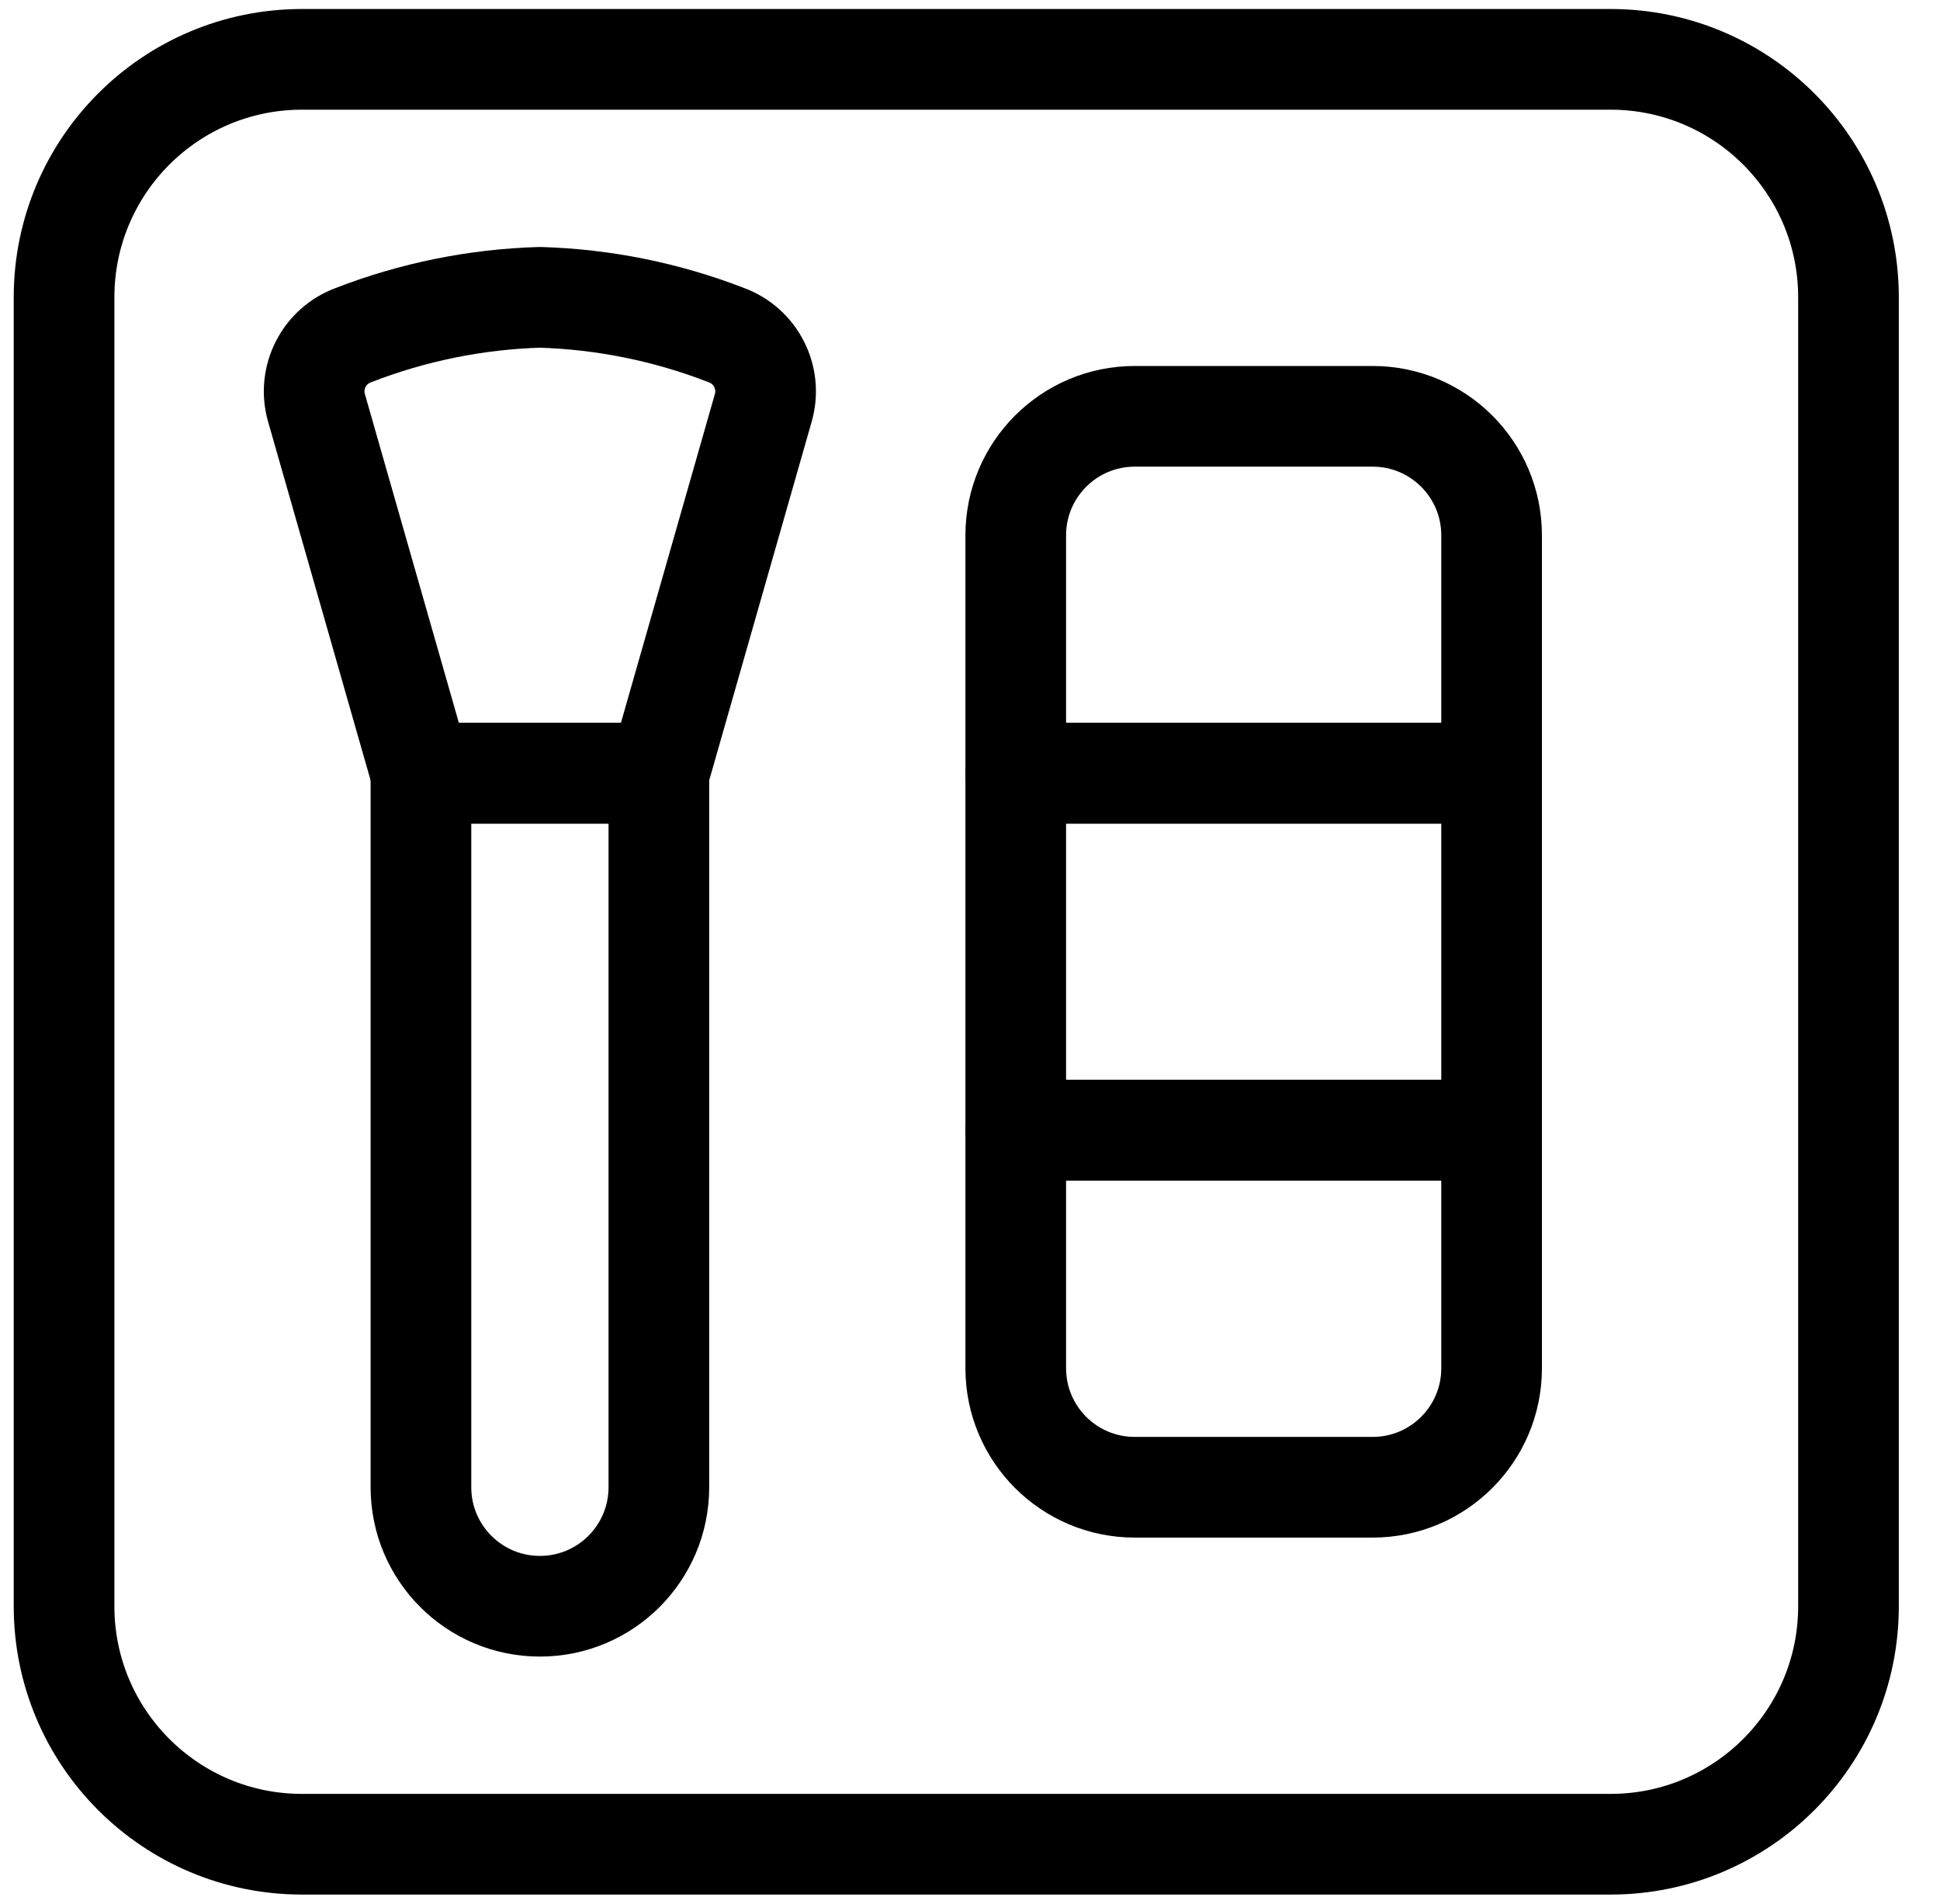
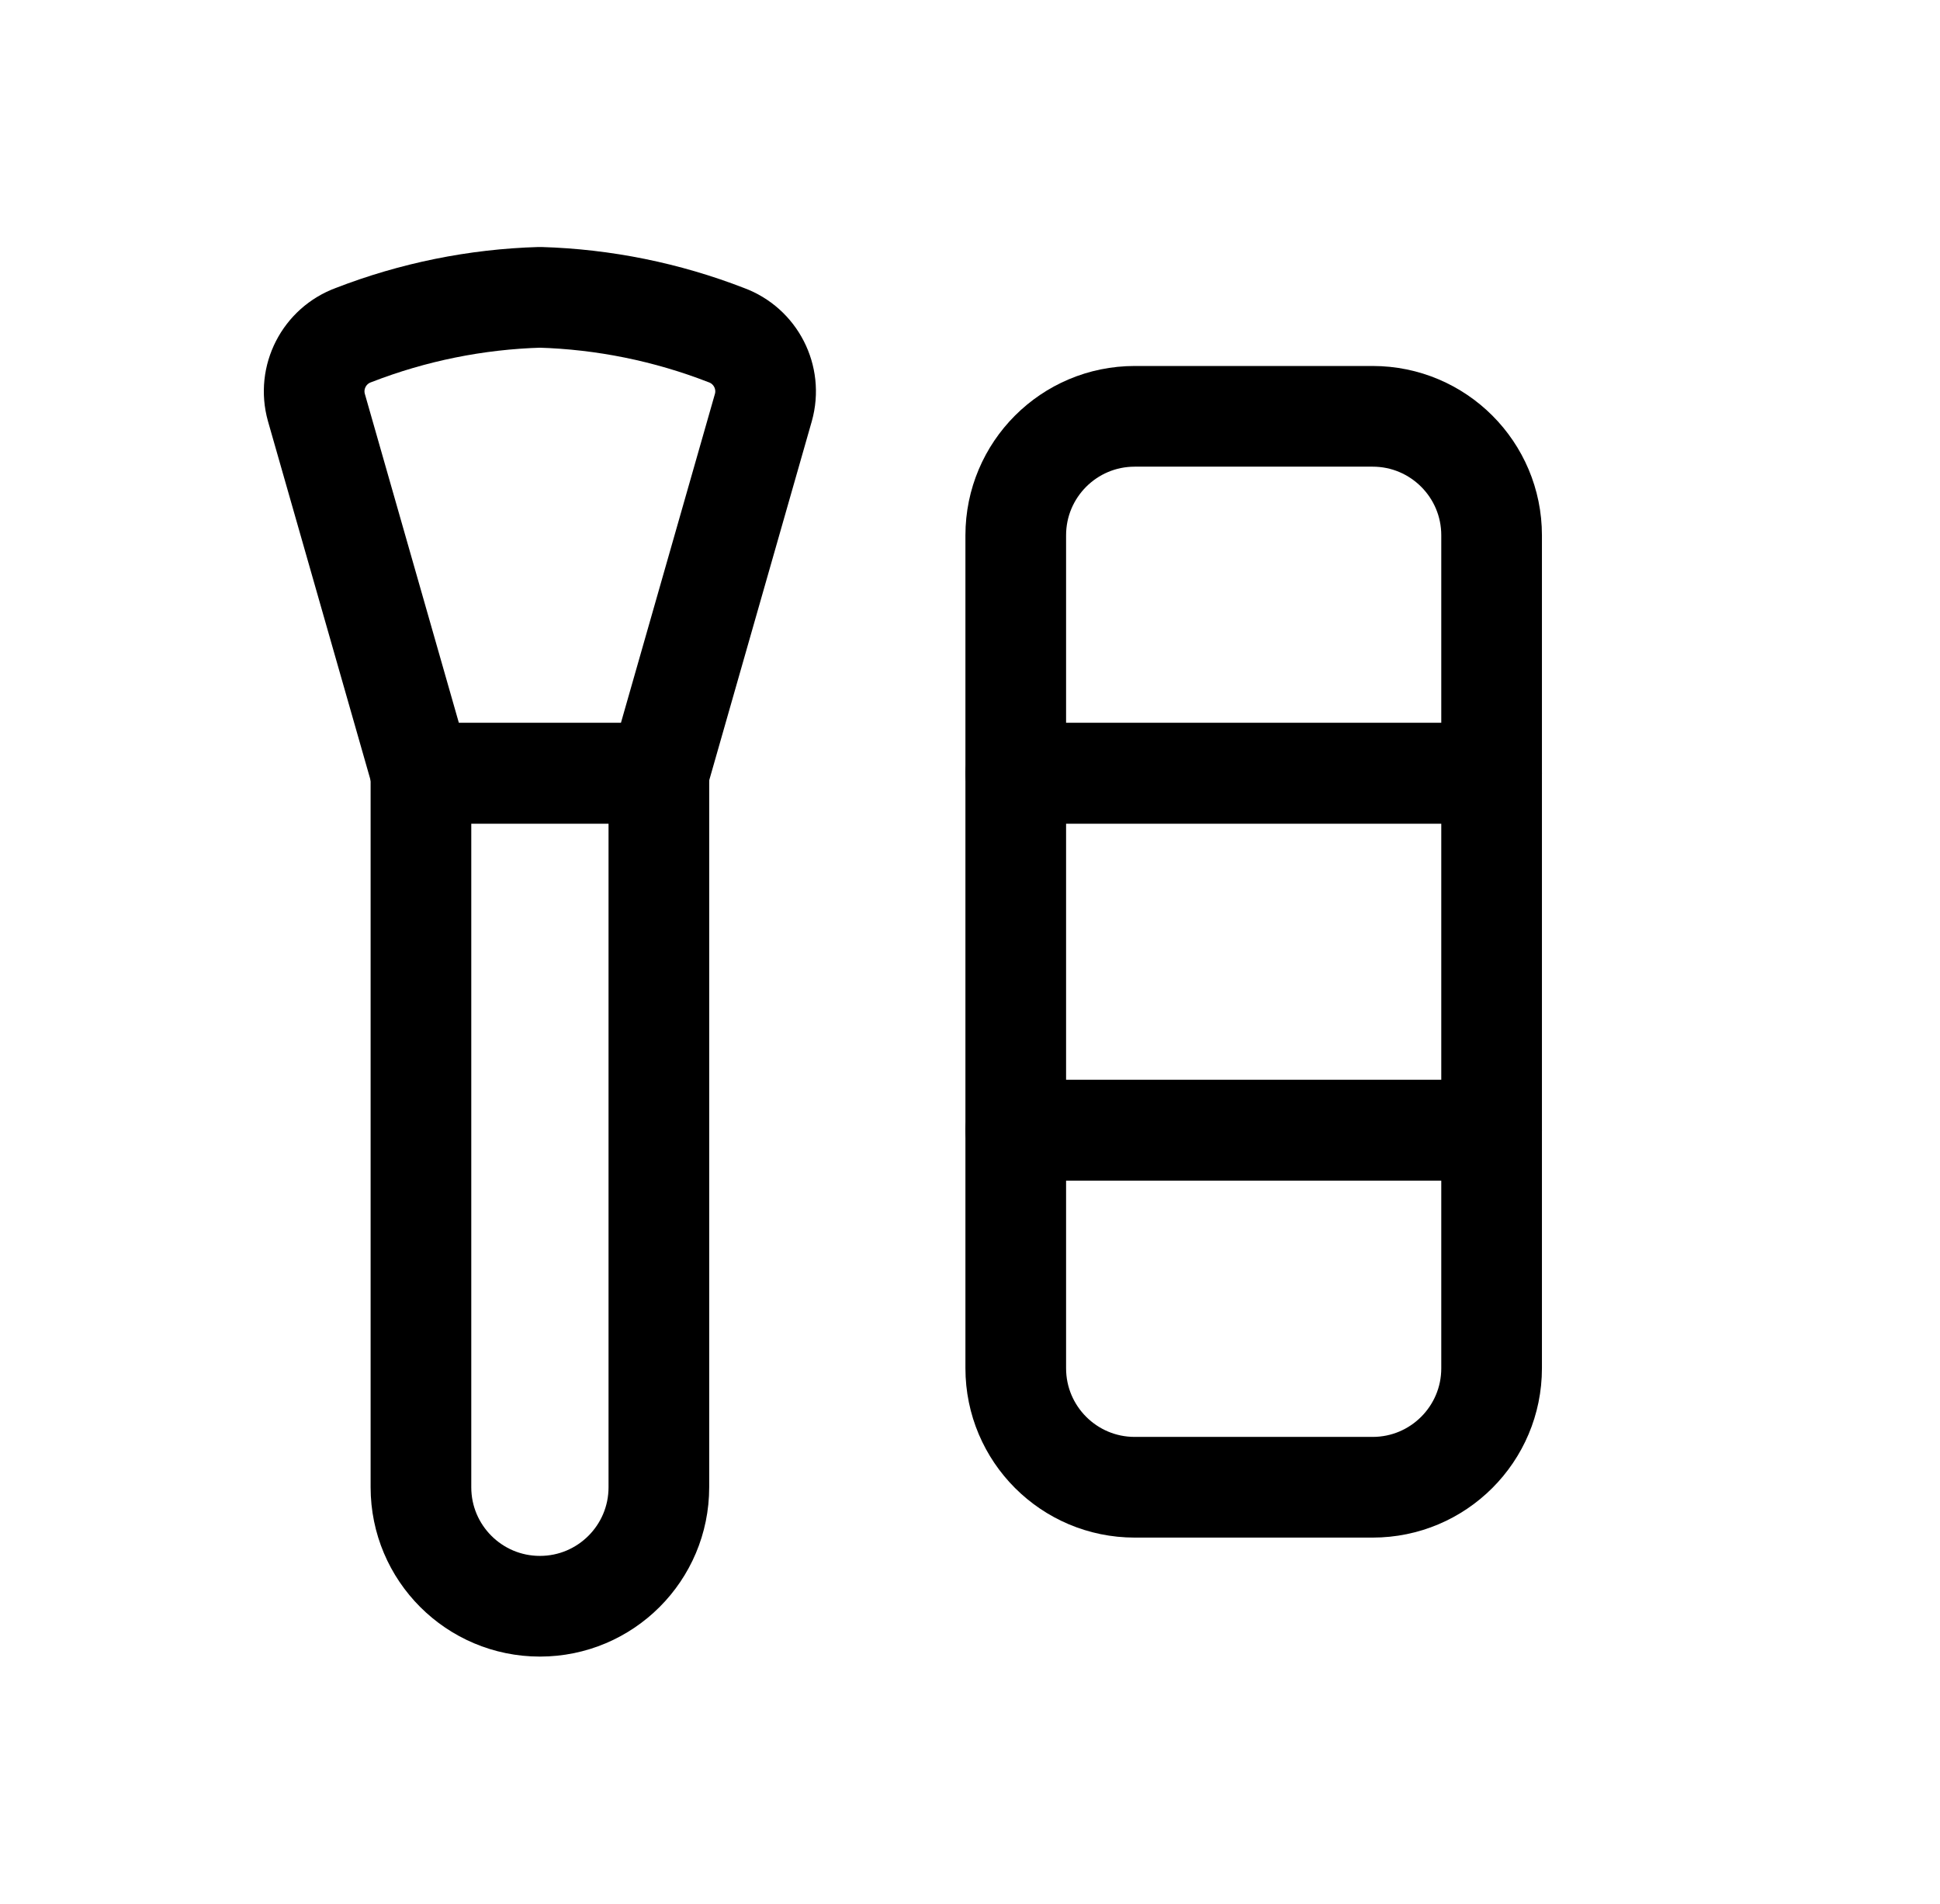
<svg xmlns="http://www.w3.org/2000/svg" width="53" height="52" viewBox="0 0 53 52" fill="none">
-   <path fill-rule="evenodd" clip-rule="evenodd" d="M1.75 8.121C1.75 4.531 4.66 1.621 8.25 1.621H44C47.59 1.621 50.5 4.531 50.5 8.121V43.871C50.5 47.461 47.59 50.371 44 50.371H8.25C4.66 50.371 1.75 47.461 1.75 43.871V8.121Z" stroke="black" stroke-width="2.75" stroke-linecap="round" stroke-linejoin="round" />
  <path fill-rule="evenodd" clip-rule="evenodd" d="M11.5 21.121V40.621C11.5 42.416 12.955 43.871 14.75 43.871C16.545 43.871 18 42.416 18 40.621V21.121L11.5 21.121Z" stroke="black" stroke-width="2.75" stroke-linecap="round" stroke-linejoin="round" />
  <path fill-rule="evenodd" clip-rule="evenodd" d="M20.855 11.131L18 21.121H11.5L8.644 11.131C8.413 10.308 8.855 9.446 9.658 9.152C11.284 8.521 13.006 8.172 14.75 8.121C16.493 8.172 18.215 8.521 19.841 9.152C20.644 9.446 21.086 10.308 20.855 11.131Z" stroke="black" stroke-width="2.75" stroke-linecap="round" stroke-linejoin="round" />
  <path fill-rule="evenodd" clip-rule="evenodd" d="M27.75 30.871H40.75V37.371C40.75 39.166 39.295 40.621 37.5 40.621H31C29.205 40.621 27.75 39.166 27.75 37.371V30.871Z" stroke="black" stroke-width="2.75" stroke-linecap="round" stroke-linejoin="round" />
  <path fill-rule="evenodd" clip-rule="evenodd" d="M27.75 21.121H40.75V30.871H27.75V21.121Z" stroke="black" stroke-width="2.75" stroke-linecap="round" stroke-linejoin="round" />
  <path fill-rule="evenodd" clip-rule="evenodd" d="M31 11.371H37.5C39.295 11.371 40.75 12.826 40.75 14.621V21.121H27.75V14.621C27.75 12.826 29.205 11.371 31 11.371Z" stroke="black" stroke-width="2.75" stroke-linecap="round" stroke-linejoin="round" />
</svg>